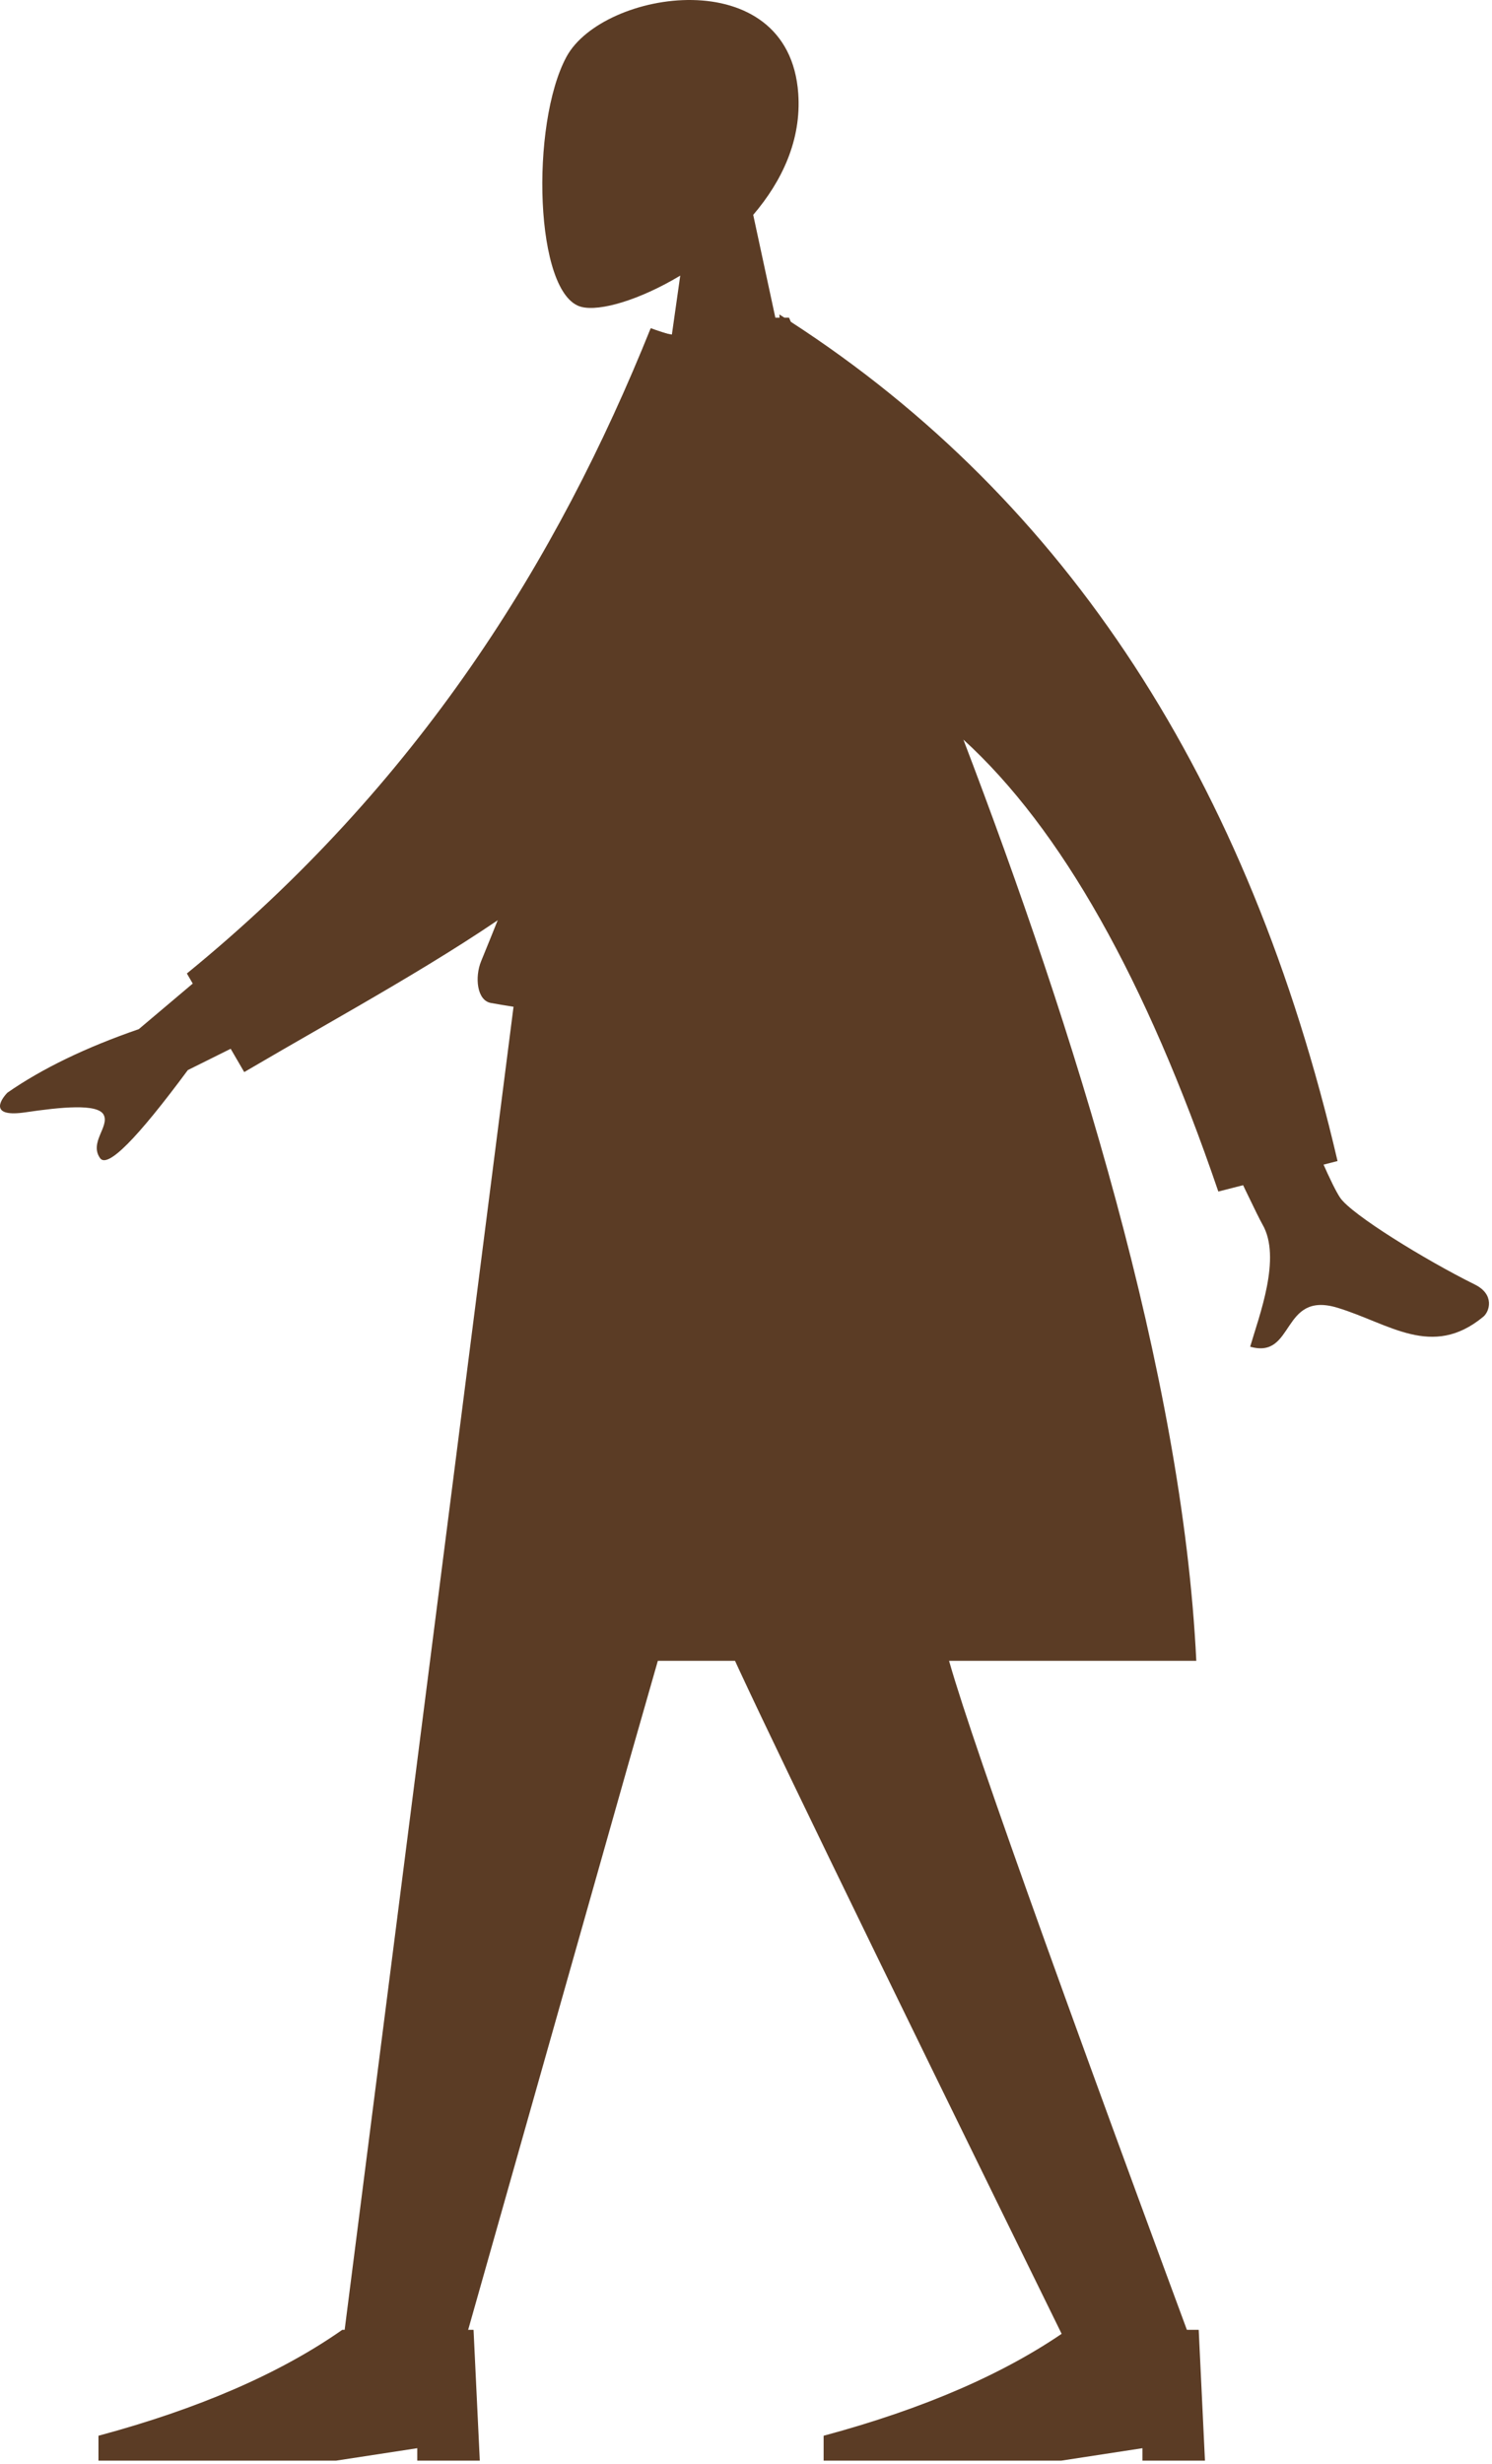
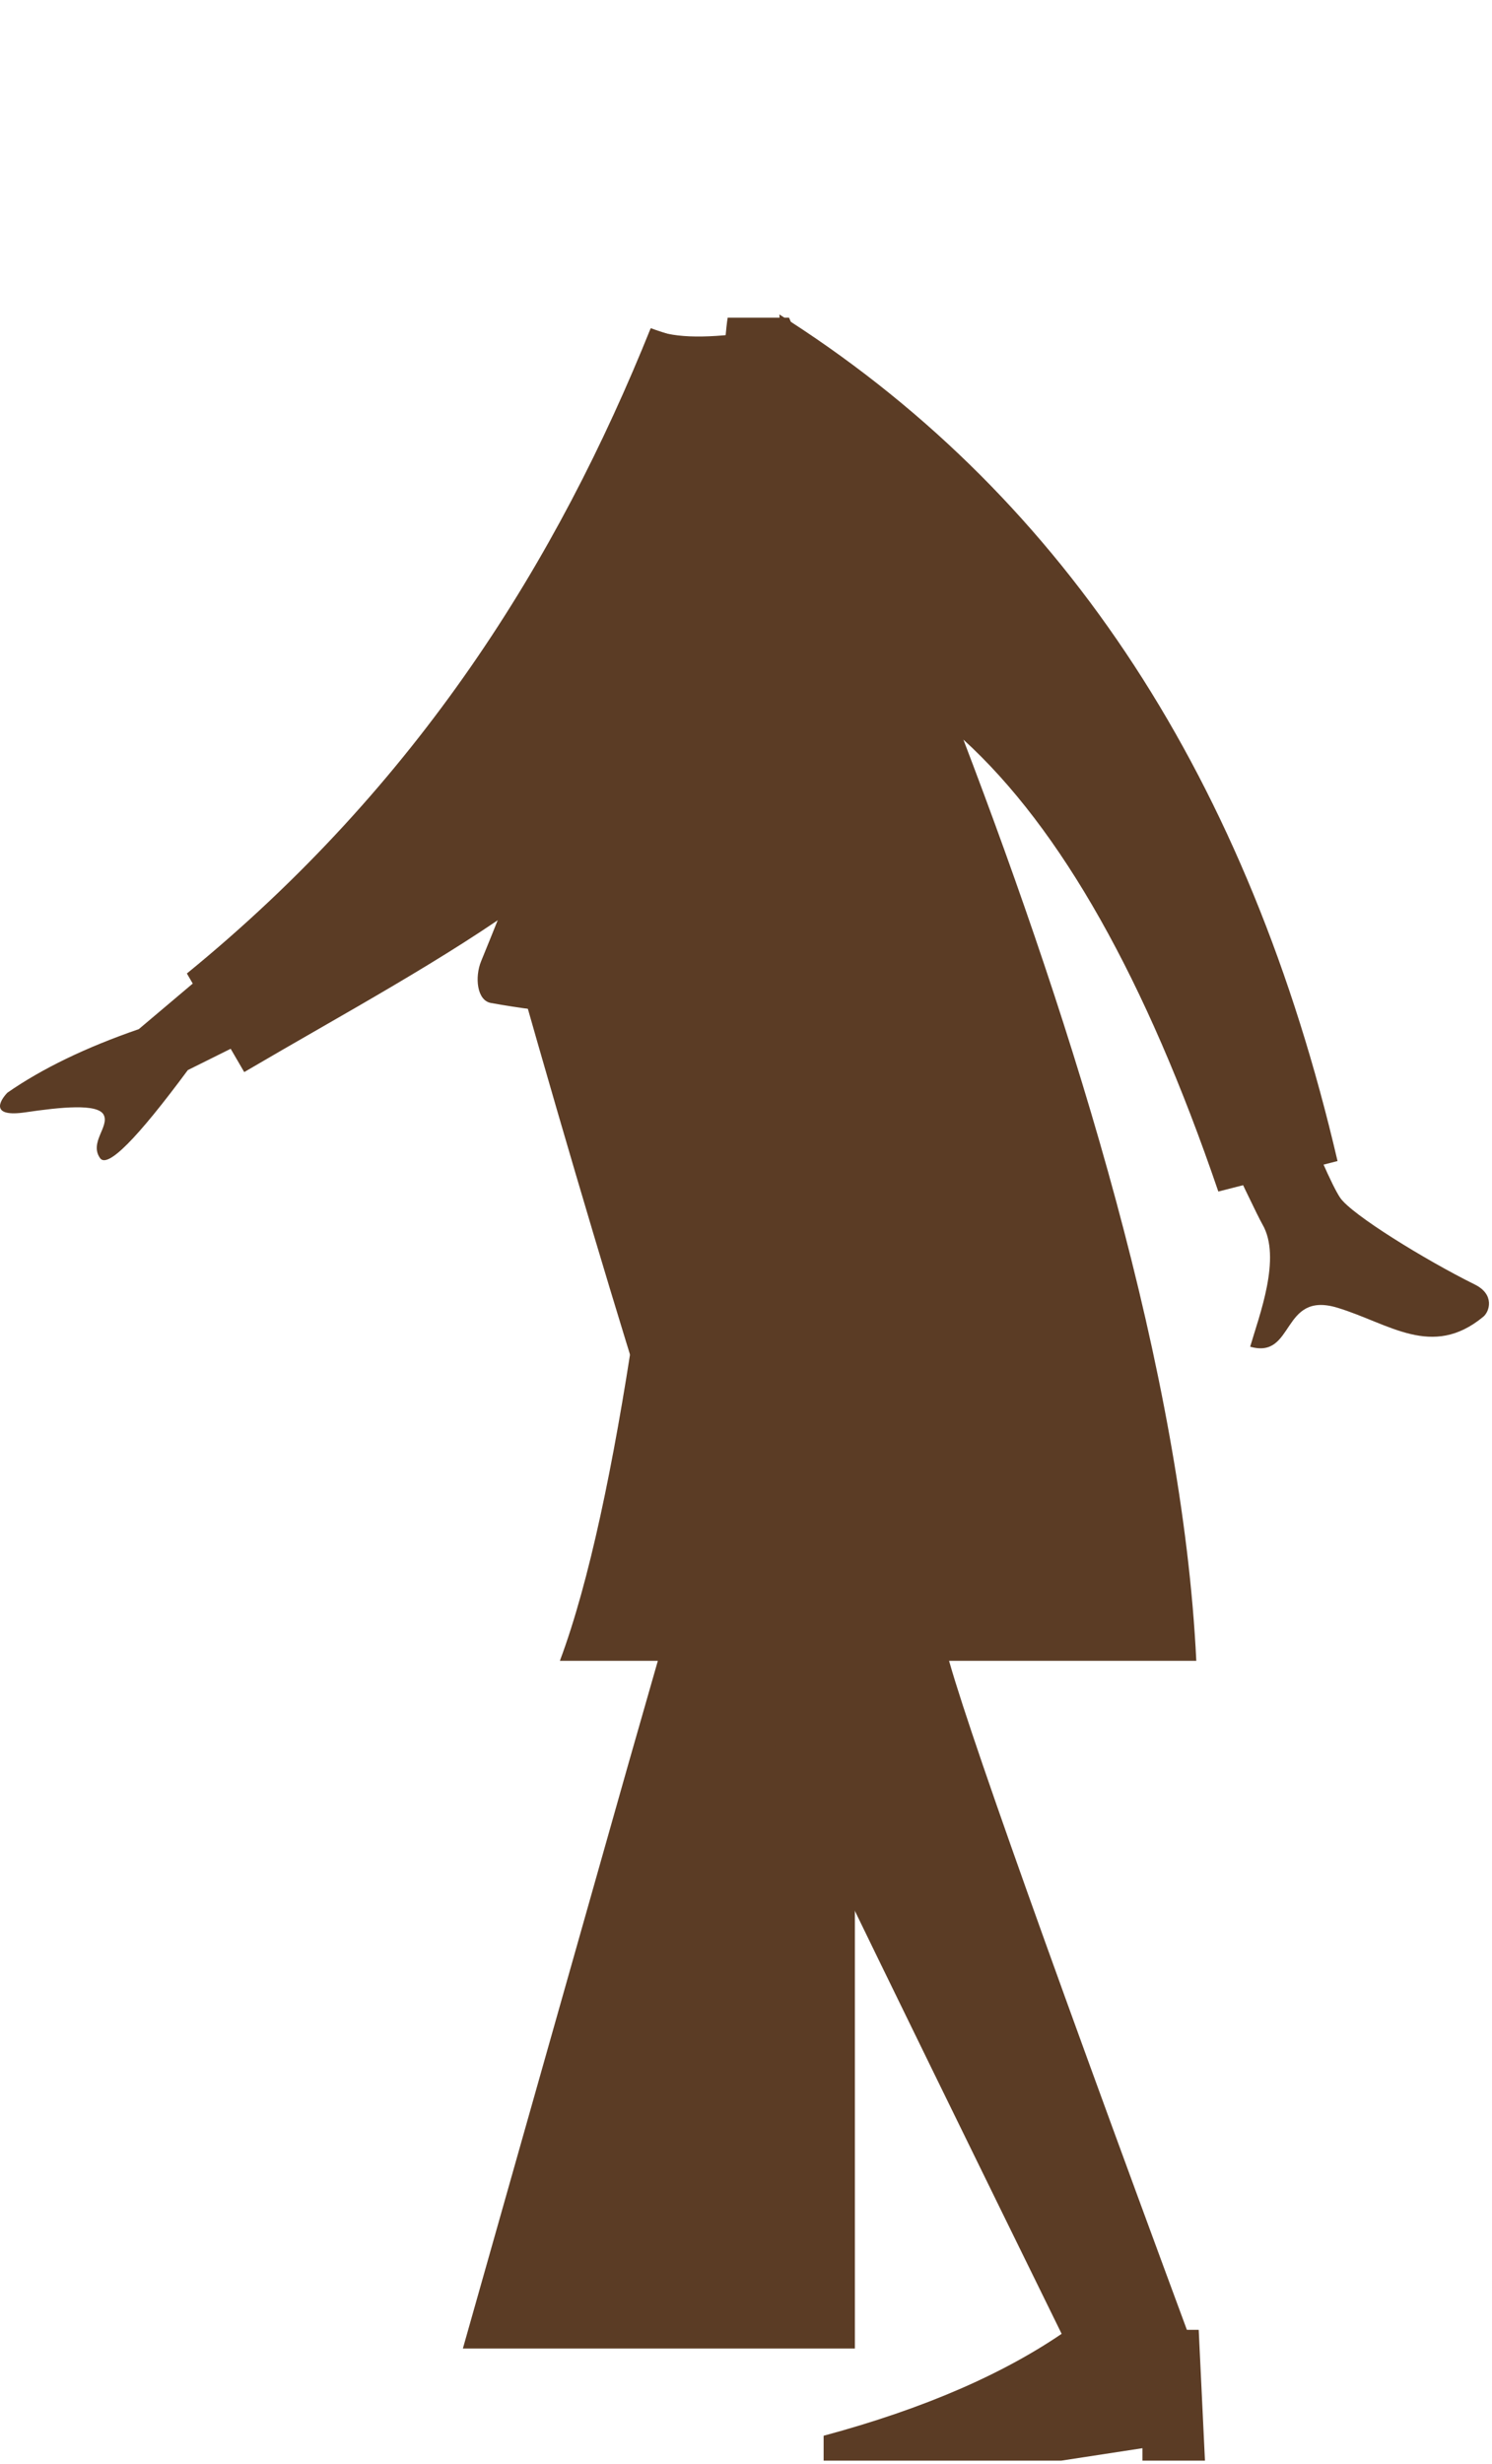
<svg xmlns="http://www.w3.org/2000/svg" width="404" height="667" viewBox="0 0 404 667" fill="none">
-   <path fill-rule="evenodd" clip-rule="evenodd" d="M203.954 58.155C211.754 49.035 217.034 37.858 216.151 25.335C213.61 -10.749 163.183 -2.811 153.374 15.401C143.565 33.613 144.73 79.809 157.408 83.064C162.463 84.362 173.233 81.183 184.195 74.601L177.315 123.087H217.94L203.954 58.155Z" fill="#5B3C25" />
-   <path fill-rule="evenodd" clip-rule="evenodd" d="M231.482 263.036L170.112 477.556L125.336 635.669H92.678L140.259 263.036H231.482Z" fill="#5B3C25" />
+   <path fill-rule="evenodd" clip-rule="evenodd" d="M231.482 263.036L170.112 477.556L125.336 635.669H92.678H231.482Z" fill="#5B3C25" />
  <path fill-rule="evenodd" clip-rule="evenodd" d="M247.894 263.036C249.314 373.602 254.154 433.908 255.645 443.953C257.135 453.999 279.671 517.904 323.251 635.669H289.42C233.938 522.694 202.967 458.788 196.506 443.953C190.045 429.118 170.106 368.812 140.074 263.036H247.894Z" fill="#5B3C25" />
  <path fill-rule="evenodd" clip-rule="evenodd" d="M326.275 666.019L324.583 630.611H289.035C272.18 642.414 250.174 651.968 223.019 659.275V666.019H287.342L309.348 662.647V666.019H326.275Z" fill="#5B3C25" />
-   <path fill-rule="evenodd" clip-rule="evenodd" d="M129.918 666.019L128.225 630.611H92.678C75.823 642.414 53.817 651.968 26.661 659.275V666.019H90.985L112.991 662.647V666.019H129.918Z" fill="#5B3C25" />
  <path fill-rule="evenodd" clip-rule="evenodd" d="M88.685 235.4L37.587 278.551C23.254 283.495 11.391 289.231 2 295.758C-0.168 298.021 -2.667 302.471 6.883 301.067C16.434 299.663 26.543 298.613 28.097 301.783C29.651 304.953 24.114 309.26 27.101 313.475C29.093 316.285 37.012 308.339 50.858 289.638L102.65 263.89L88.685 235.4ZM320.068 216.728L290.087 221.065C322.269 290.617 339.522 327.4 341.847 331.414C347.076 340.446 340.926 356.178 338.521 364.506C350.672 368.001 346.792 349.301 362.156 353.965C376.18 358.222 387.753 367.873 401.642 356.397C403.35 354.986 404.788 350.372 399.36 347.684C385.838 340.987 365.985 328.732 362.899 324.215C358.69 318.056 344.413 282.227 320.068 216.728Z" fill="#5B3C25" />
  <path fill-rule="evenodd" clip-rule="evenodd" d="M194.758 94.983L176.181 88.863C150.98 151.57 113.396 212.243 50.602 263.491L66.13 290.176C121.318 257.794 173.559 232.639 194.758 184.048C201.873 167.74 195.339 114.482 194.758 94.983Z" fill="#5B3C25" />
  <path fill-rule="evenodd" clip-rule="evenodd" d="M258.566 271.466C205.349 277.087 163.462 277.087 132.904 271.466C129.118 270.77 128.52 264.456 130.276 260.171C157.617 193.44 176.366 135.213 176.366 88.863C181.383 91.383 190.163 91.76 202.706 89.996C236.414 137.761 251.909 192.566 258.566 271.466Z" fill="#5B3C25" />
  <path fill-rule="evenodd" clip-rule="evenodd" d="M211.086 85.993H197.038C193.767 105.155 183.45 364.646 151.601 449.531H323.93C320.194 371.769 290.723 278.358 260.868 200.191C287.267 224.254 310.276 265.027 329.895 322.51L362.174 314.256C338.173 211.24 288.828 135.522 214.138 87.104C213.976 86.732 213.815 86.361 213.655 85.993H212.412C211.954 85.7 211.496 85.409 211.036 85.118L211.086 85.993Z" fill="#5B3C25" />
</svg>